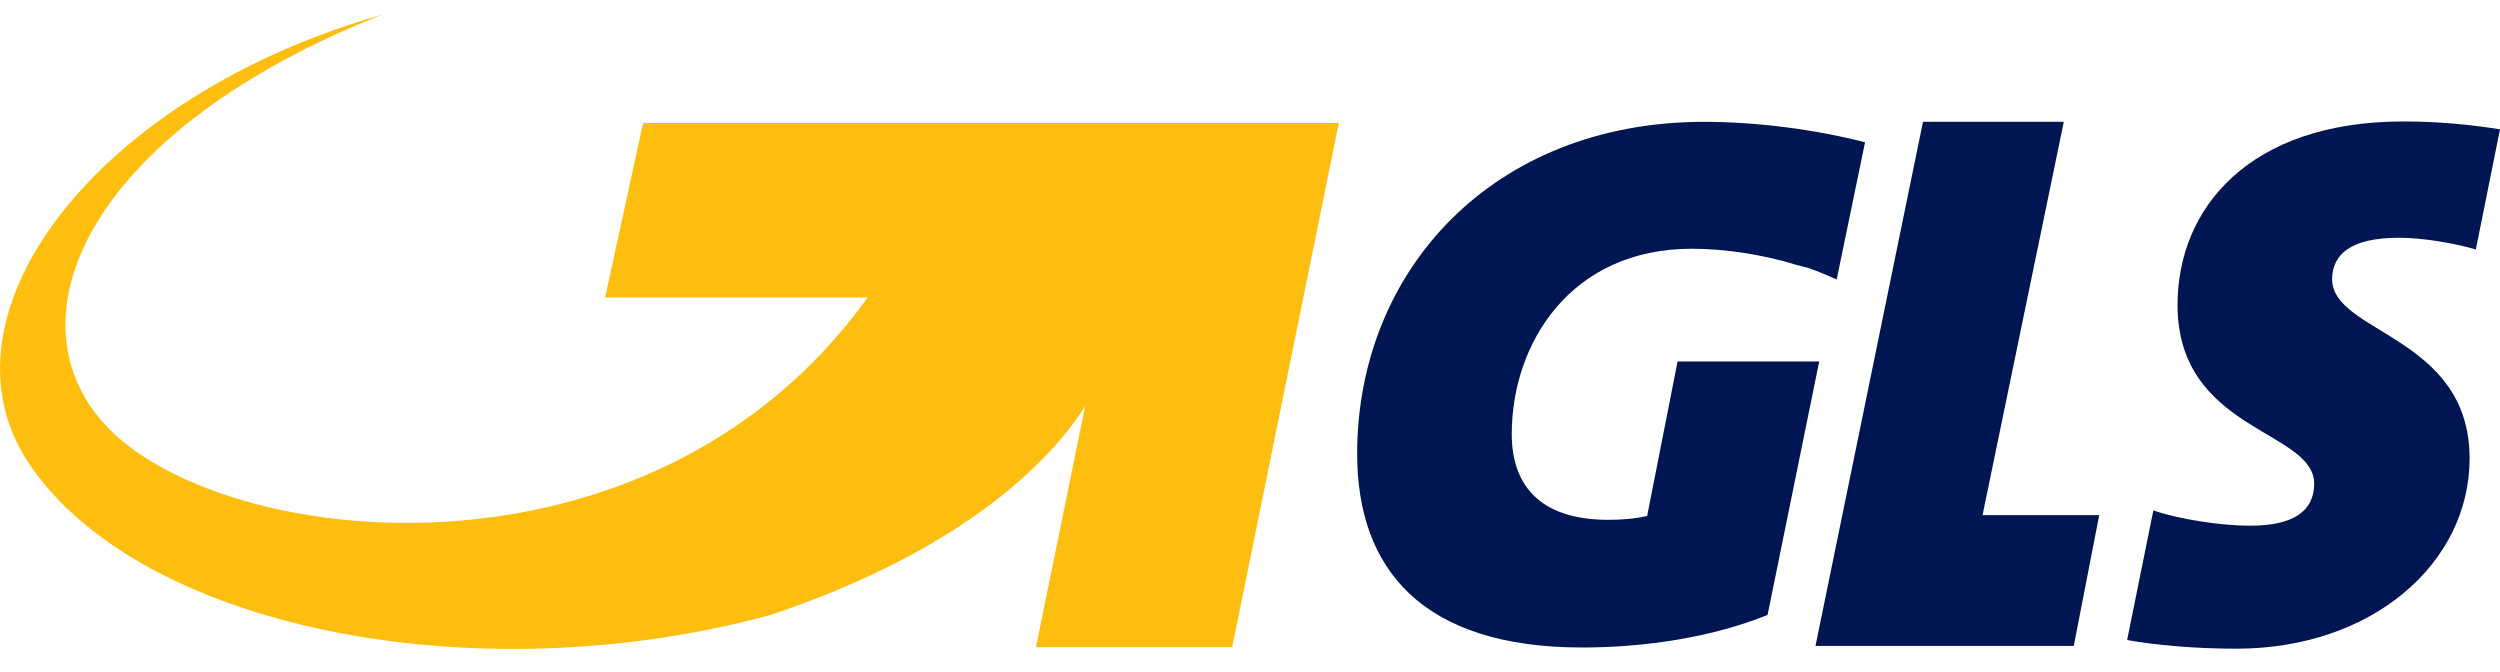
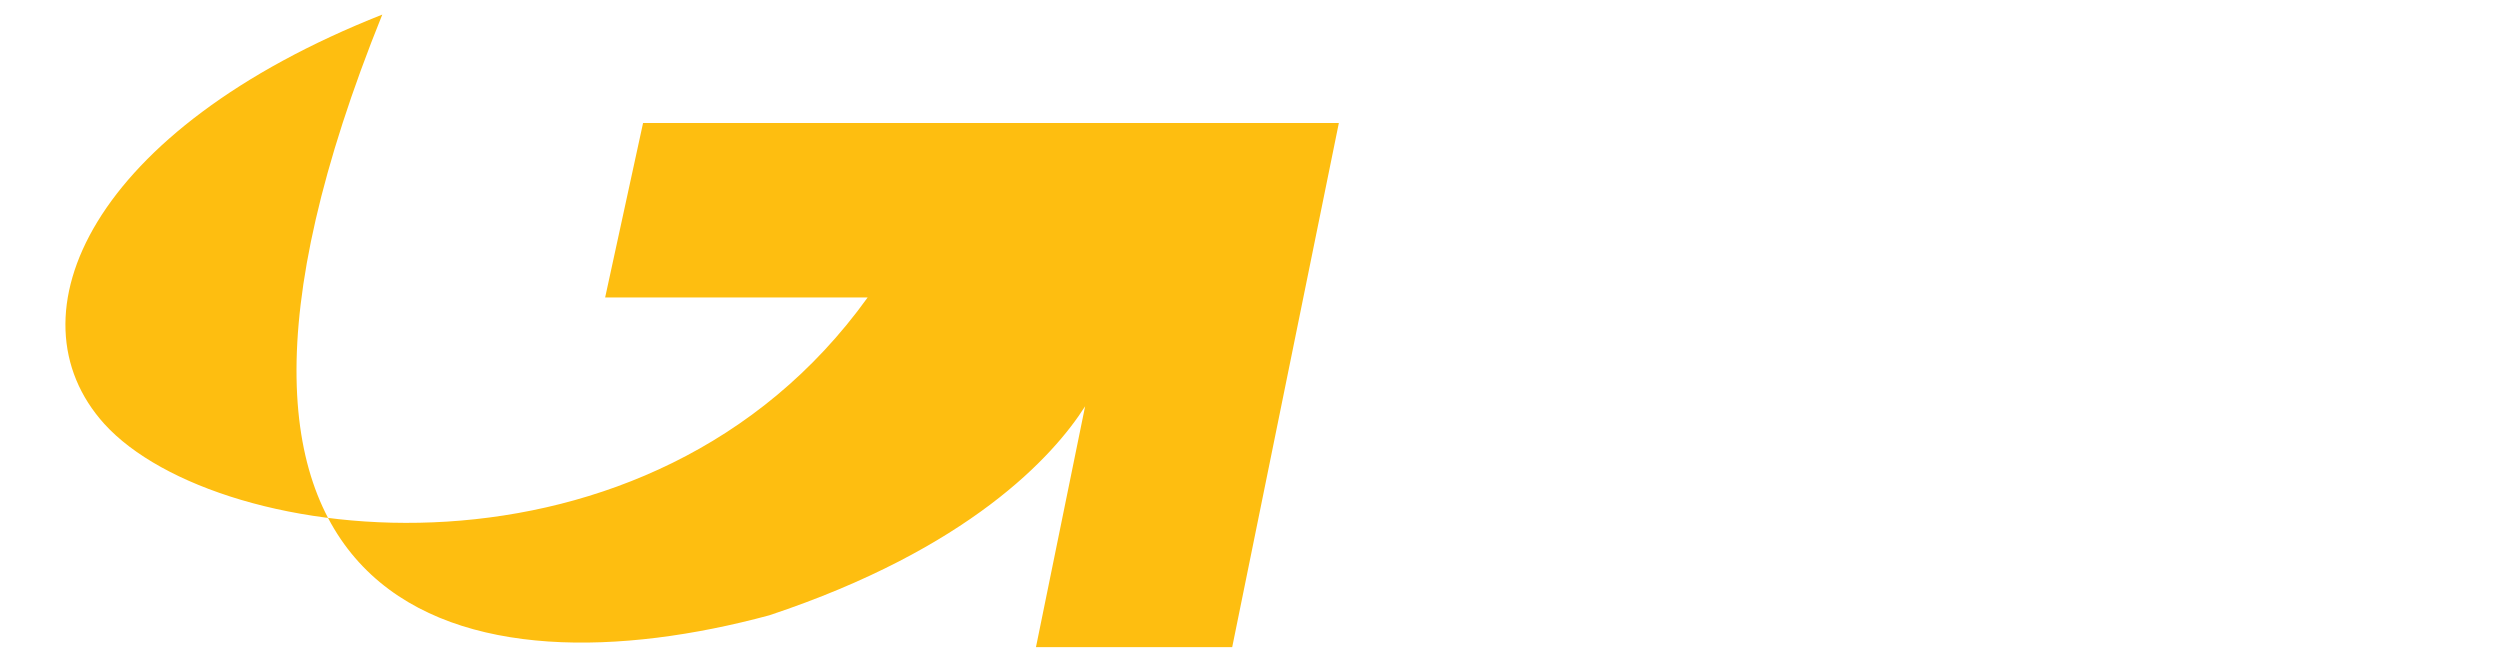
<svg xmlns="http://www.w3.org/2000/svg" width="67px" height="18px" viewBox="0 0 67 18" version="1.1">
  <title>GLS</title>
  <defs>
    <filter color-interpolation-filters="auto" id="filter-1">
      <feColorMatrix in="SourceGraphic" type="matrix" values="0 0 0 0 0.135 0 0 0 0 0.135 0 0 0 0 0.135 0 0 0 1 0" />
    </filter>
  </defs>
  <g id="Symbols" stroke="none" stroke-width="1" fill="none" fill-rule="evenodd">
    <g id="GLS" transform="translate(-496, -732.609)" filter="url(#filter-1)">
      <g transform="translate(496, 733)" id="Group-5">
-         <polygon id="Fill-1" fill="#001652" points="51.536 2.874 48.655 16.92 55.577 16.92 56.259 13.414 53.132 13.414 55.31 2.874" />
-         <path d="M64.298,5.981 C64.923,5.981 65.805,6.128 66.352,6.296 L67,3.075 C66.207,2.948 65.359,2.864 64.41,2.864 C60.289,2.864 58.358,5.18 58.358,7.781 C58.358,11.171 62.02,11.129 62.02,12.572 C62.02,13.298 61.473,13.698 60.301,13.698 C59.508,13.698 58.369,13.519 57.71,13.288 L57.007,16.762 C57.766,16.899 58.838,16.994 59.932,16.994 C63.594,16.994 66.185,14.688 66.185,11.898 C66.185,8.602 62.5,8.55 62.5,7.086 C62.511,6.444 62.969,5.981 64.298,5.981" id="Fill-2" fill="#001652" />
-         <path d="M45.674,2.874 C40.001,2.874 36.372,6.865 36.372,11.772 C36.372,14.836 38.092,16.962 42.402,16.962 C44.121,16.962 45.919,16.678 47.371,16.089 L48.755,9.297 L44.959,9.297 L44.144,13.435 C43.809,13.519 43.407,13.54 43.105,13.54 C41.196,13.54 40.515,12.54 40.515,11.245 C40.515,8.802 42.1,6.275 45.339,6.275 C46.243,6.275 47.248,6.433 48.141,6.707 C48.23,6.728 48.331,6.76 48.431,6.781 C48.755,6.886 49.012,7.012 49.224,7.097 L49.983,3.422 C48.677,3.085 47.103,2.874 45.674,2.874" id="Fill-3" fill="#001652" />
-         <path d="M17.234,2.906 L16.218,7.581 L23.253,7.581 C17.413,15.71 5.857,14.341 2.797,10.971 C0.173,8.065 2.44,3.085 10.245,0 C2.507,2.211 -1.814,8.044 0.732,11.961 C3.623,16.404 12.623,18.258 20.618,16.099 C25.966,14.32 28.233,11.835 29.081,10.498 L27.764,16.952 L33.023,16.952 L35.881,2.906 L17.234,2.906 Z" id="Fill-4" fill="#FEBE10" />
+         <path d="M17.234,2.906 L16.218,7.581 L23.253,7.581 C17.413,15.71 5.857,14.341 2.797,10.971 C0.173,8.065 2.44,3.085 10.245,0 C3.623,16.404 12.623,18.258 20.618,16.099 C25.966,14.32 28.233,11.835 29.081,10.498 L27.764,16.952 L33.023,16.952 L35.881,2.906 L17.234,2.906 Z" id="Fill-4" fill="#FEBE10" />
      </g>
    </g>
  </g>
</svg>